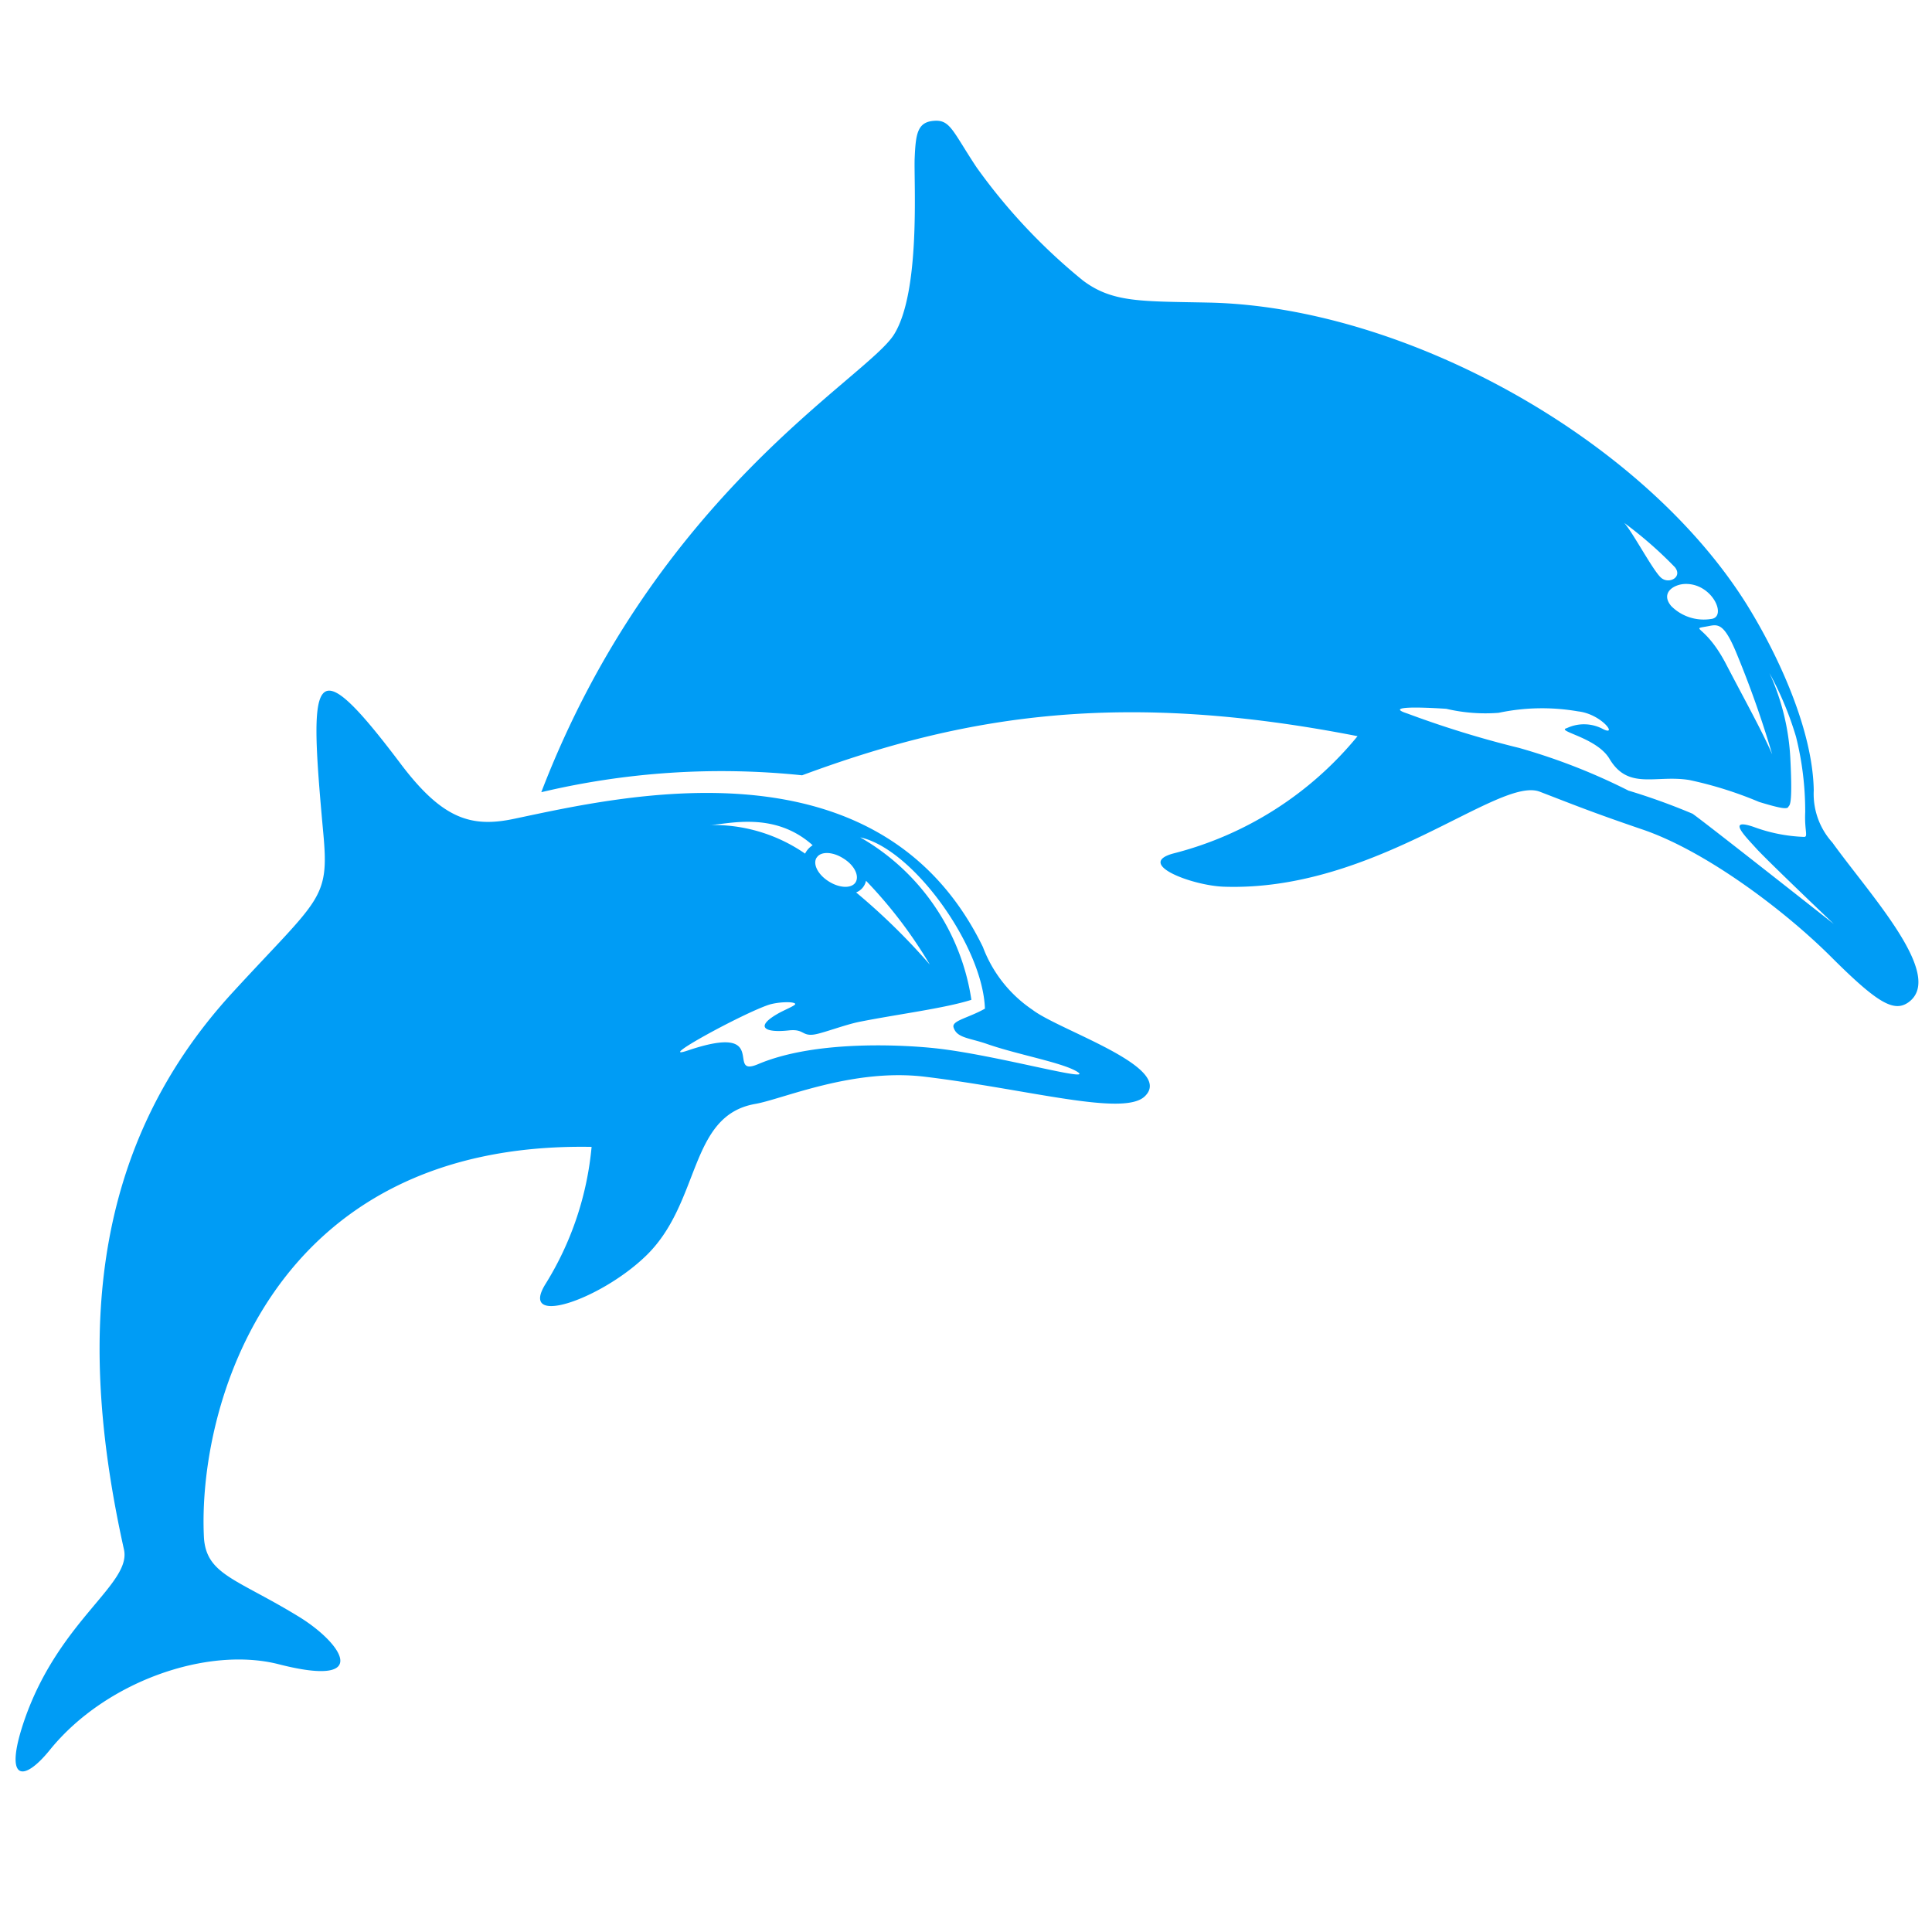
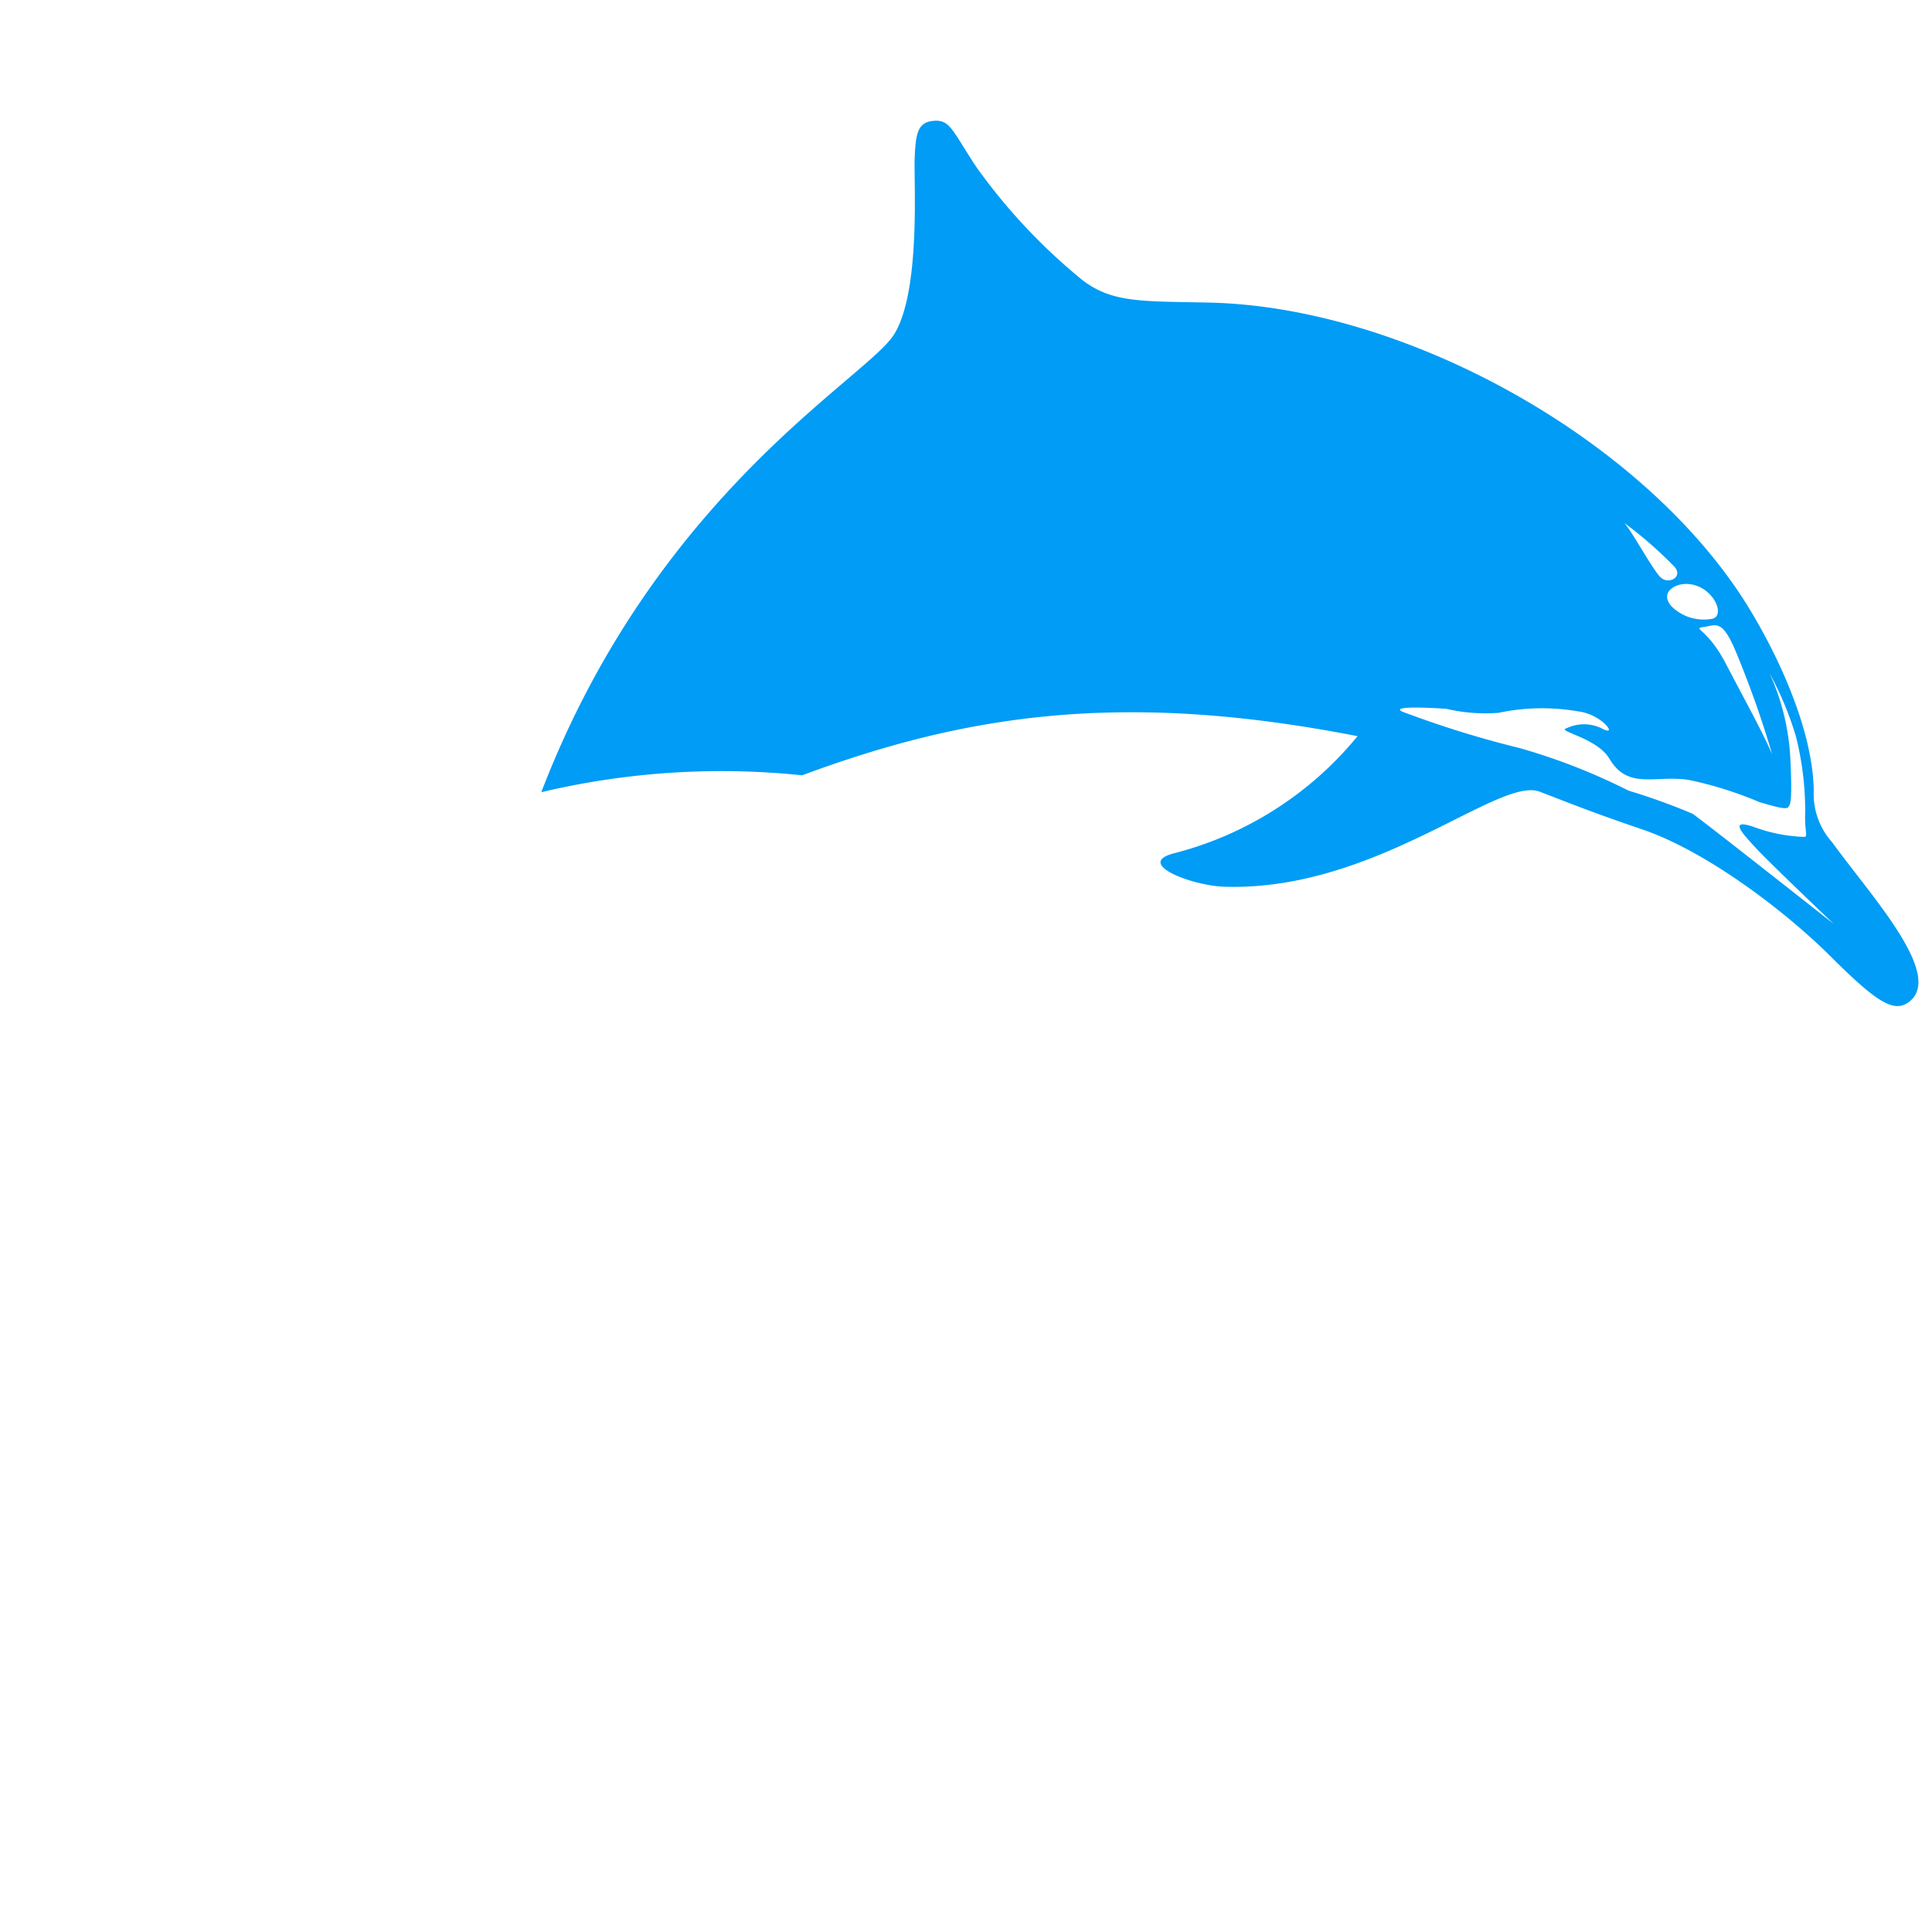
<svg xmlns="http://www.w3.org/2000/svg" width="120" height="120" viewBox="0 0 24 21" fill="none">
  <path fill-rule="evenodd" clip-rule="evenodd" d="M22.763 8.967a.9.9 0 0 1-.232-.648c-.011-.735-.424-1.653-.834-2.313-1.293-2.063-4.248-3.693-6.673-3.747-.838-.018-1.201.005-1.572-.275A7.2 7.2 0 0 1 12.13.577c-.299-.452-.326-.593-.53-.576-.206.016-.225.165-.238.472-.01.305.075 1.652-.256 2.182-.34.545-2.959 1.98-4.382 5.686a9.7 9.7 0 0 1 3.24-.21c2.011-.745 3.954-1.063 6.9-.486a4.34 4.34 0 0 1-2.292 1.458c-.47.13.239.399.633.412 1.884.063 3.414-1.378 3.923-1.18.396.152.625.247 1.26.464.792.264 1.78 1.01 2.36 1.589.581.58.784.693.965.559.446-.335-.48-1.327-.95-1.98m-1.198-2.368q.259.624.45 1.272c-.132-.302-.343-.679-.574-1.123-.27-.517-.475-.419-.202-.473.113-.023.185-.011.326.324m-.315-.409a.57.57 0 0 1-.49-.162c-.139-.167.039-.273.179-.274.339-.005.524.421.31.436m-.442-.643c.097.124-.075.212-.17.132-.096-.078-.356-.57-.46-.683q.339.25.63.551m.215 3.06a8 8 0 0 0-.793-.286 7.6 7.6 0 0 0-1.358-.53q-.706-.173-1.39-.428c-.24-.077.027-.088.485-.058q.321.075.65.05c.325-.069.66-.075.988-.018.294.033.502.32.304.217a.5.5 0 0 0-.444-.009c-.144.038.372.114.53.382.235.394.576.194.993.263q.446.095.865.272c.269.082.348.092.363.062.012-.028.056.012.026-.585a2.9 2.9 0 0 0-.26-1.078q.207.379.33.792.115.46.114.937c-.011.235.043.312-.02.306a2 2 0 0 1-.618-.123c-.344-.118-.107.115.031.268.136.15.962.937.962.937s-1.625-1.282-1.758-1.372" fill="#009CF5" />
-   <path fill-rule="evenodd" clip-rule="evenodd" d="M12.826 11.044a1.63 1.63 0 0 1-.616-.78c-1.29-2.645-4.513-1.867-5.826-1.592-.532.112-.89.003-1.41-.688-1.12-1.485-1.138-1.103-.958.865.077.83-.041.798-1.123 1.976-1.837 1.998-1.905 4.44-1.353 6.924.094.423-.778.861-1.216 2.06-.29.805-.054.862.298.426.688-.848 1.953-1.286 2.837-1.062 1.182.303.783-.269.245-.595-.762-.465-1.135-.515-1.17-.968-.085-1.598.8-4.935 4.815-4.863a3.9 3.9 0 0 1-.568 1.696c-.35.552.66.212 1.23-.33.7-.66.535-1.75 1.367-1.899.338-.057 1.213-.449 2.115-.338 1.292.157 2.469.497 2.729.242.374-.362-1.063-.817-1.396-1.074m-2.68-1.891c.05-.079.197-.075.331.011.137.084.201.217.151.297-.05.078-.199.074-.335-.013-.133-.084-.2-.216-.148-.295m.613.288q.457.475.793 1.042a8 8 0 0 0-.916-.897.2.2 0 0 0 .123-.145M10.095 9a.26.26 0 0 0-.094.104 2 2 0 0 0-1.187-.355c.221-.007.8-.18 1.28.25m1.525 2.523c-.332-.036-1.465-.115-2.201.197-.417.177.173-.523-.872-.17-.432.146.698-.47 1.013-.57.112-.033.298-.04.319-.01.012.021-.13.073-.222.127-.28.162-.157.237.144.204.186-.02.161.07.307.052.107-.013.39-.124.576-.16.45-.09 1.057-.167 1.384-.272a2.8 2.8 0 0 0-.458-1.165 2.8 2.8 0 0 0-.923-.853c.66.144 1.525 1.36 1.549 2.128-.203.115-.413.148-.39.231.04.135.194.13.42.209.376.131.925.228 1.111.34.255.153-1.002-.207-1.757-.288" fill="#009CF5" />
</svg>